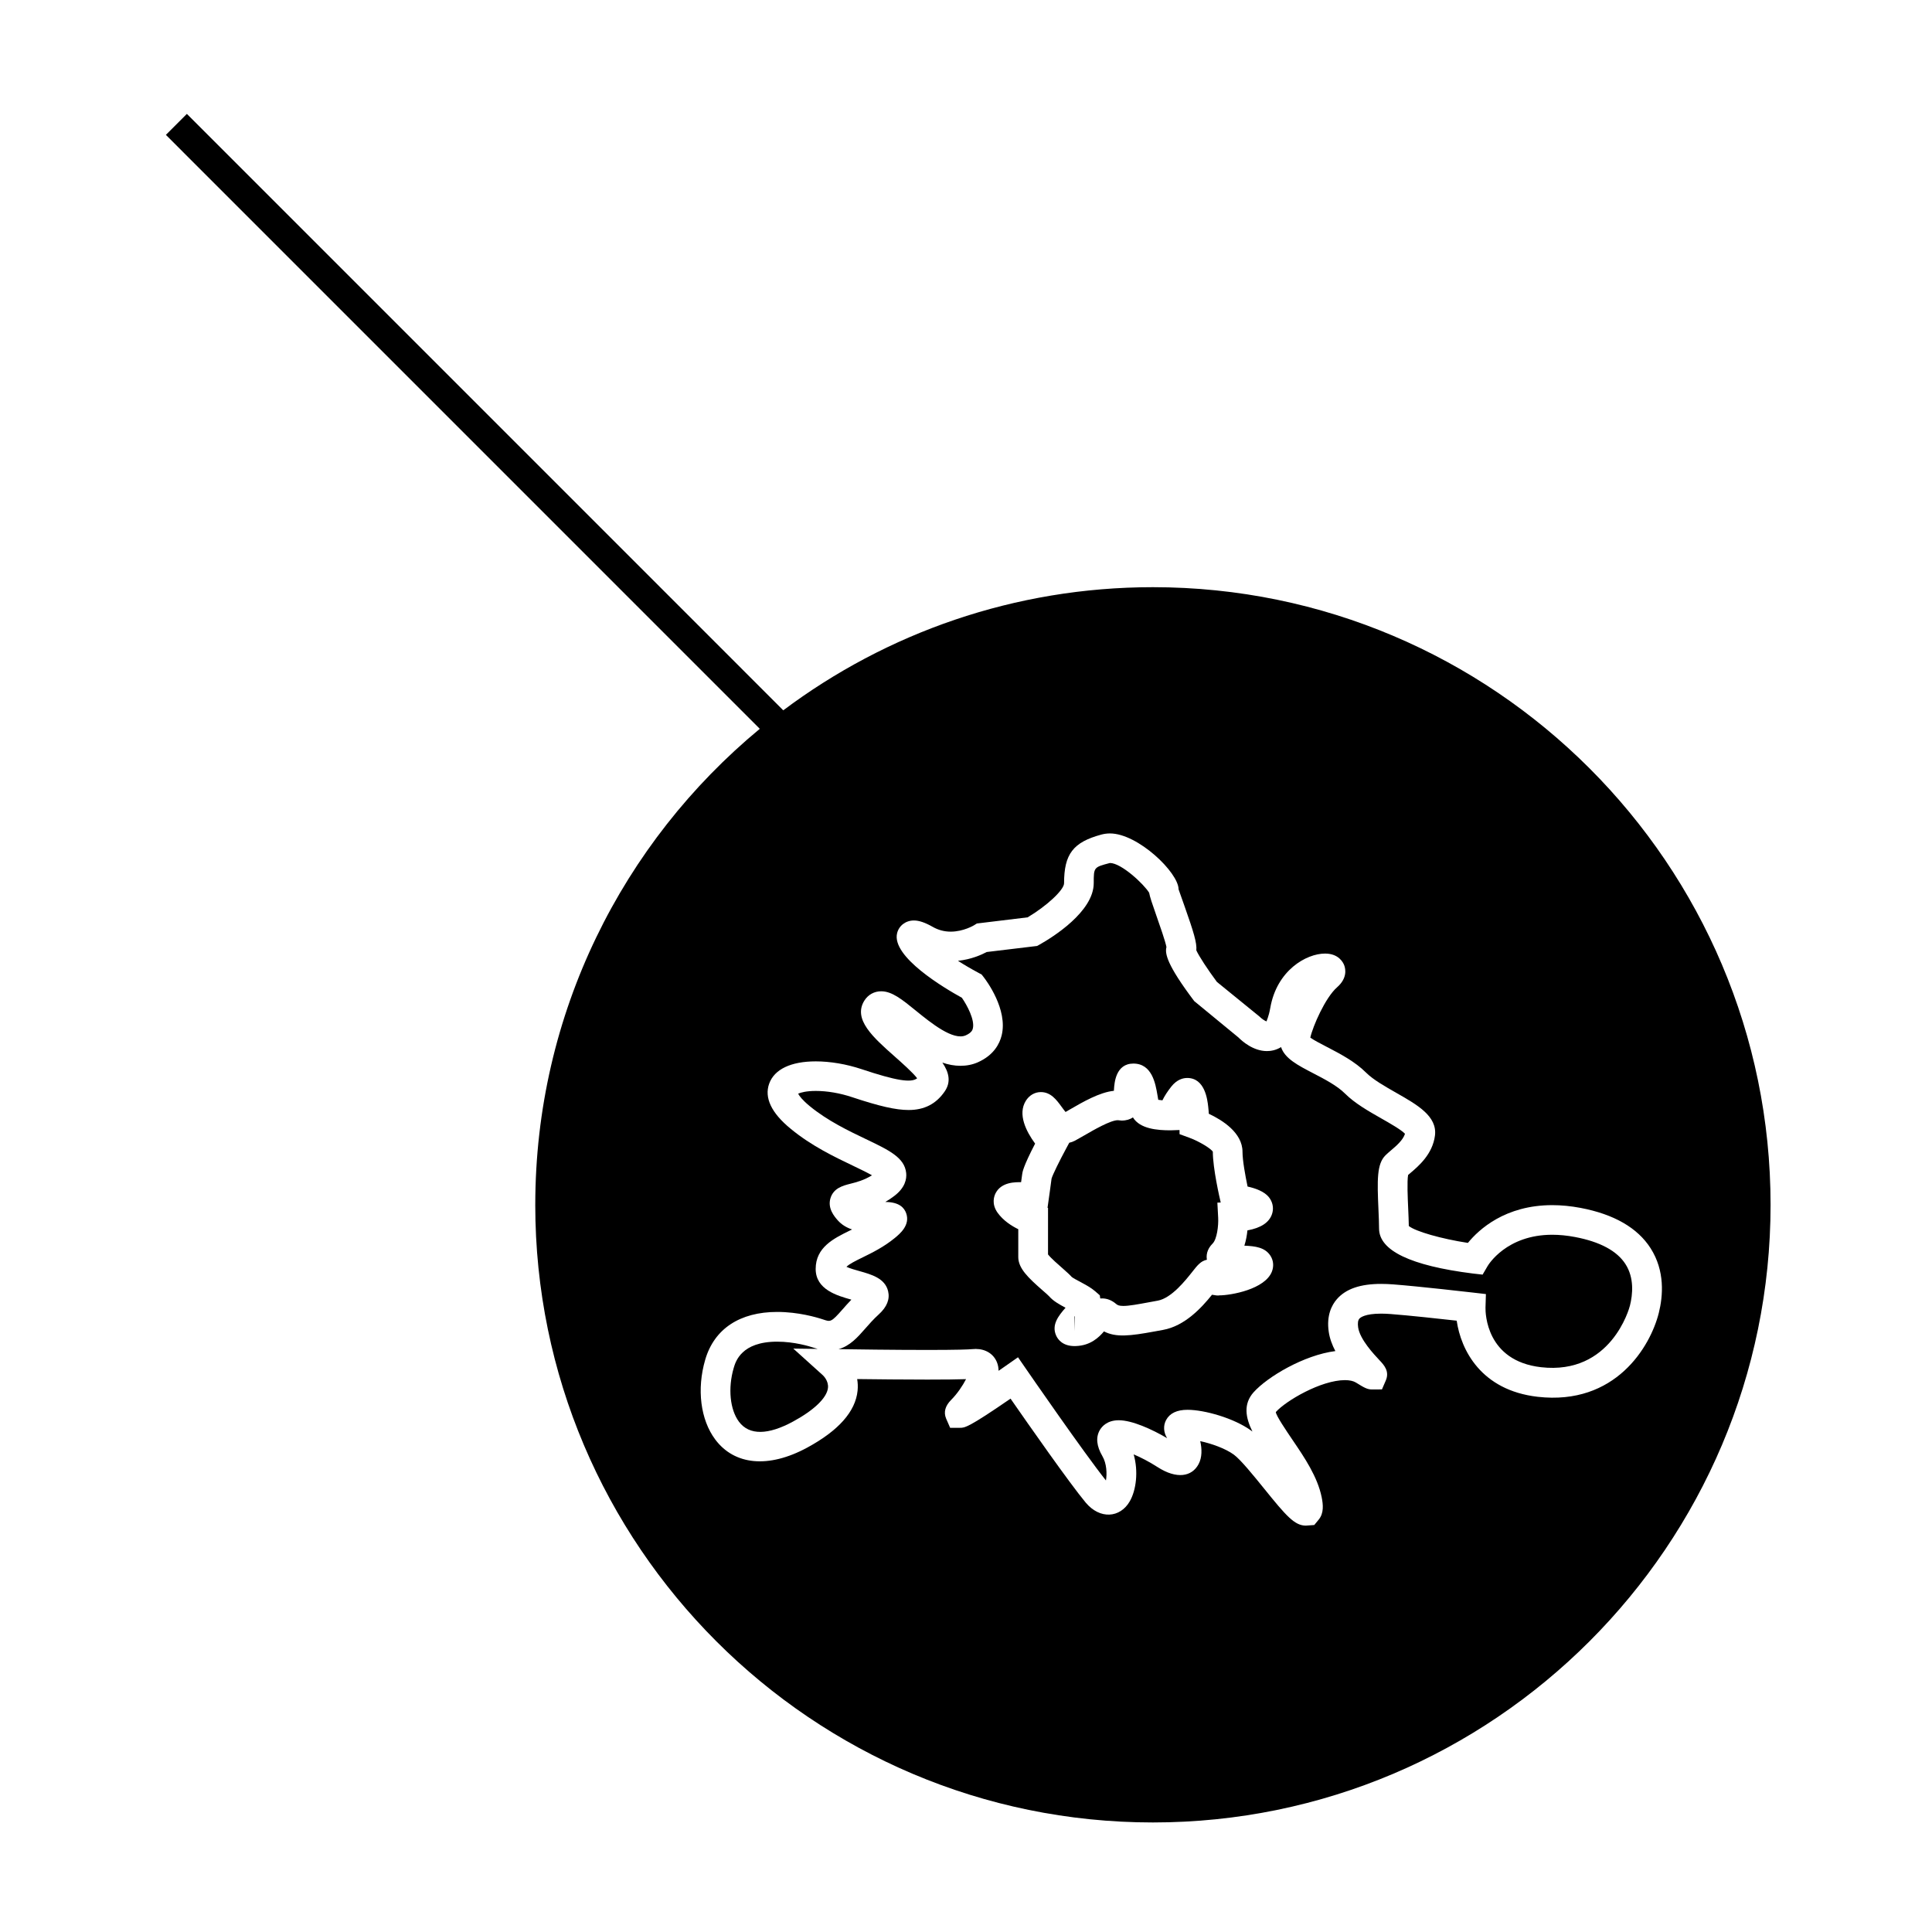
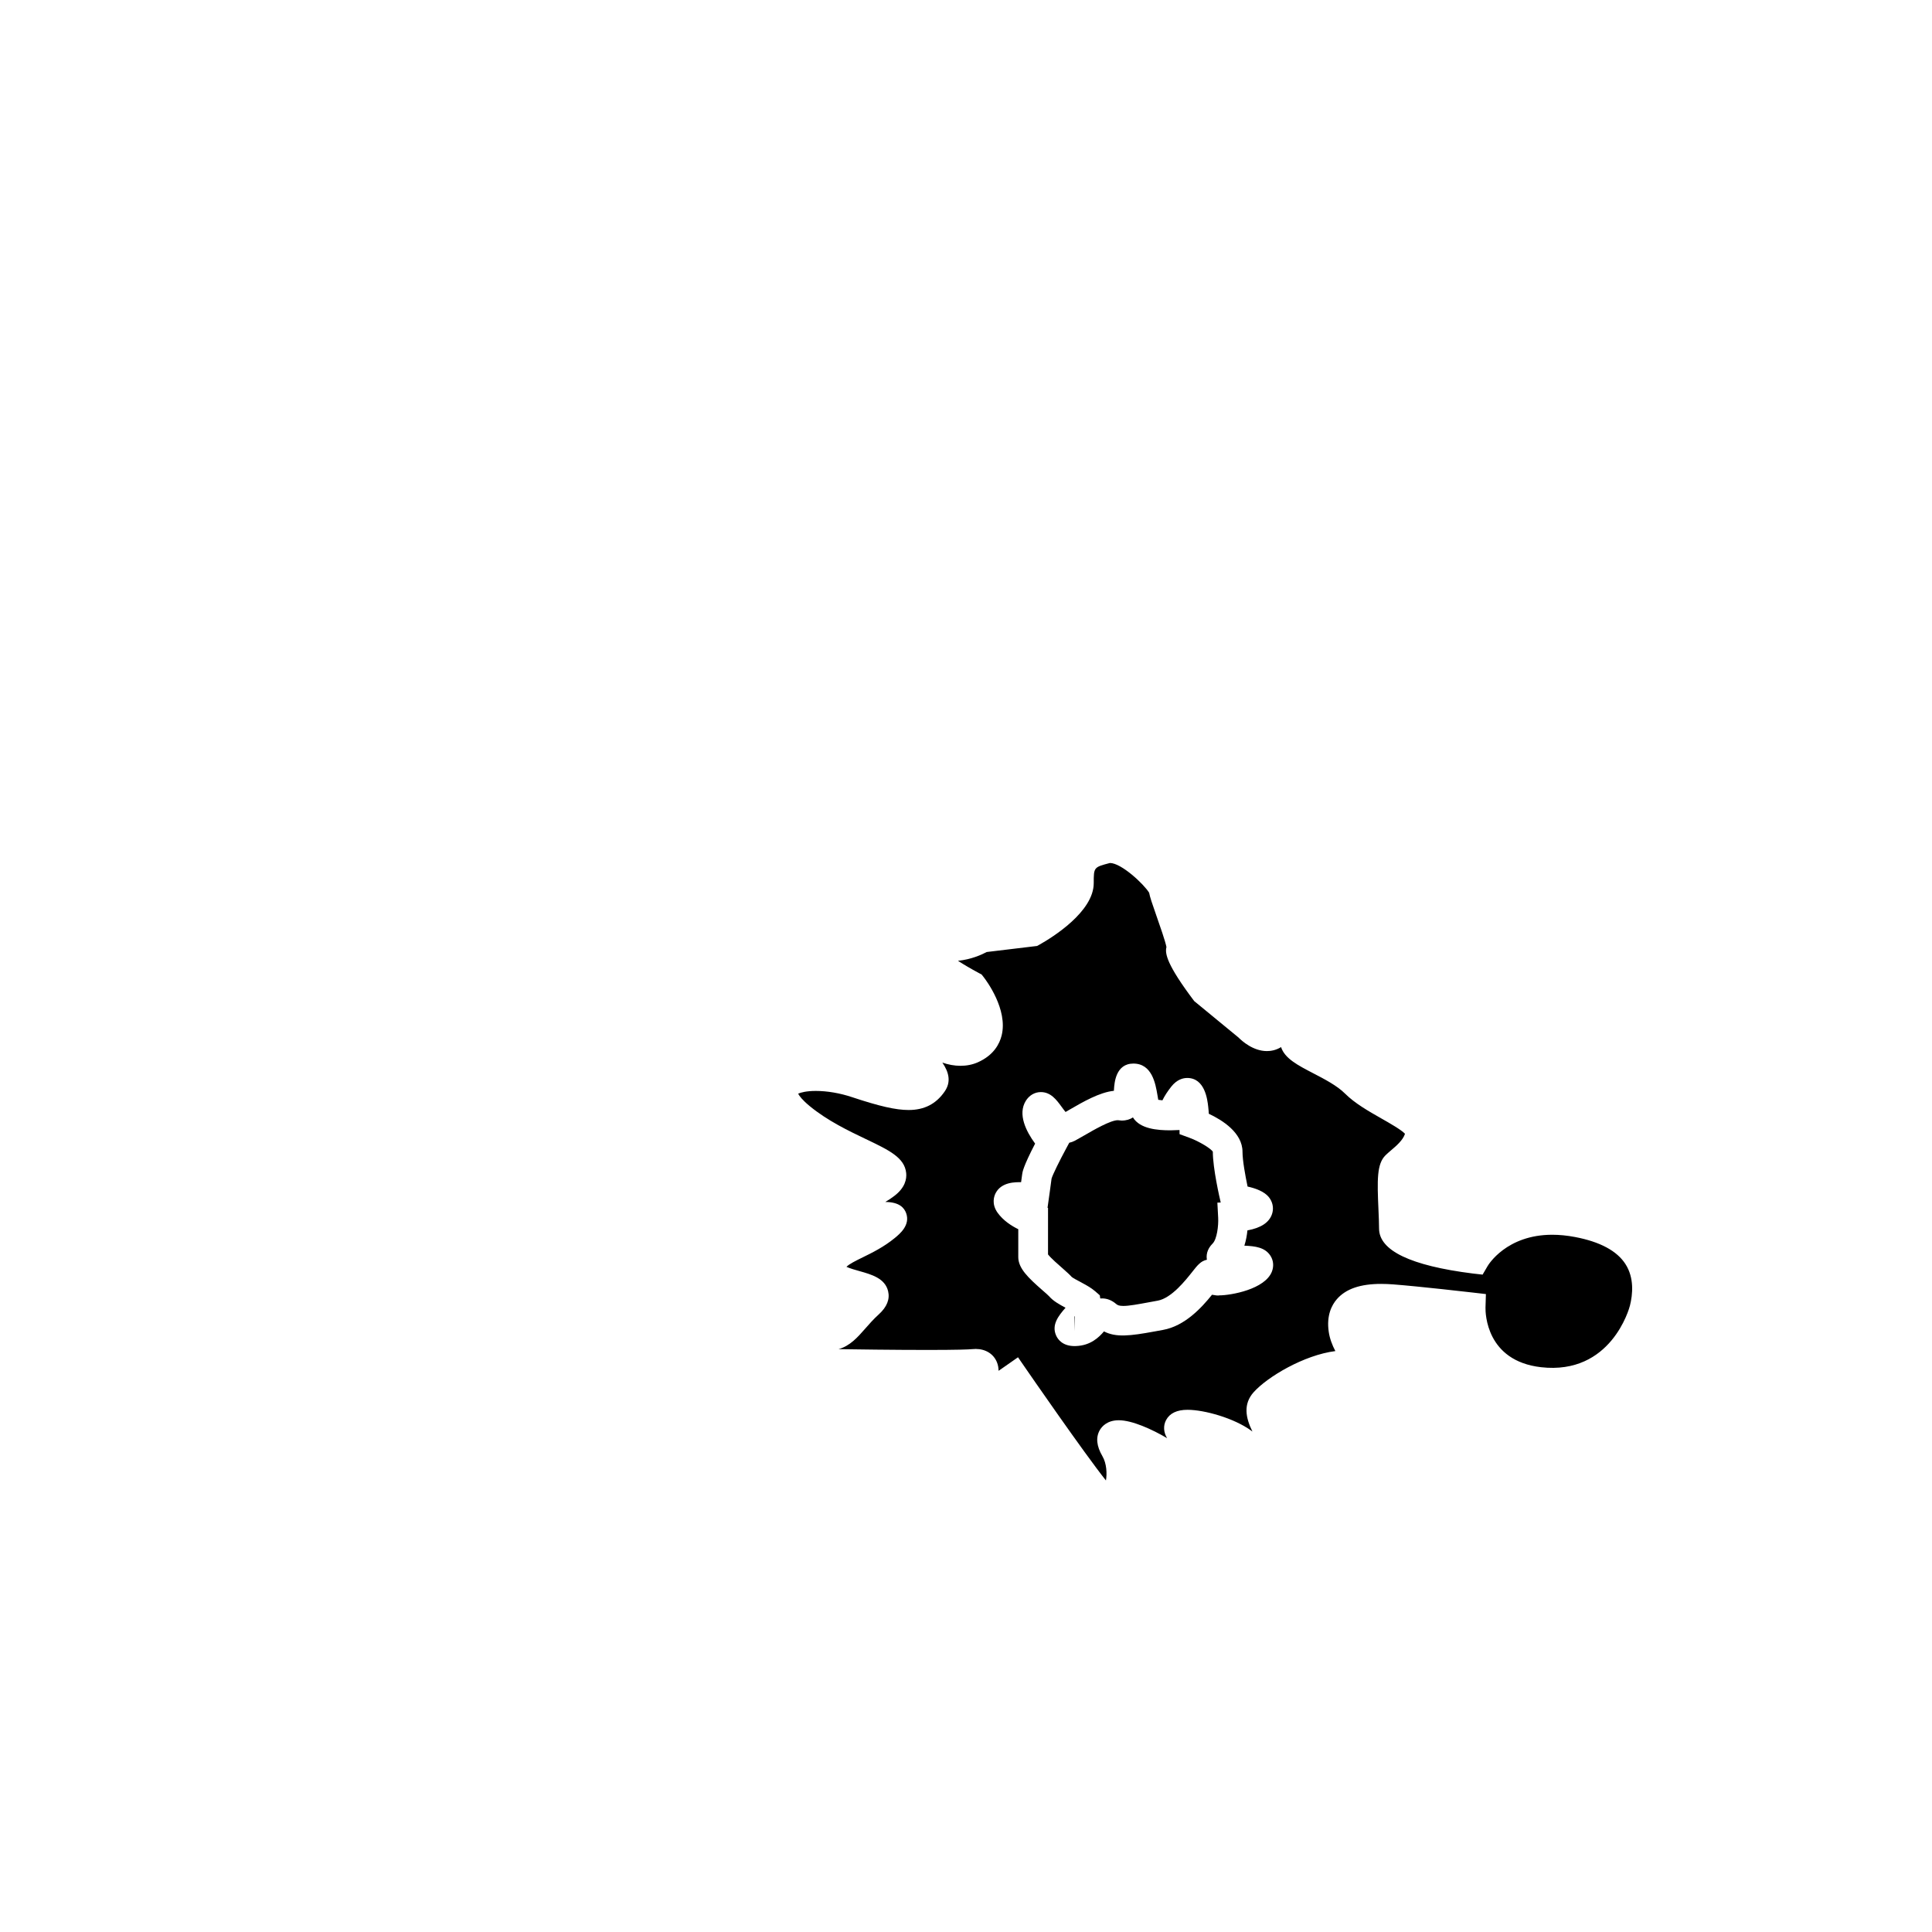
<svg xmlns="http://www.w3.org/2000/svg" fill="#000000" width="800px" height="800px" version="1.1" viewBox="144 144 512 512">
  <g>
    <path d="m358.57 437.12c4.703 3.879 10.355 6.582 14.895 8.75 6.184 2.953 10.266 4.906 10.684 9.004 0.156 1.555-0.258 3.863-3.152 6.066-0.805 0.613-1.605 1.145-2.387 1.594 3.762 0.02 5.027 1.574 5.535 2.981 1.129 3.148-1.676 5.465-3.023 6.574-2.887 2.371-5.988 3.894-8.48 5.117-1.789 0.875-3.621 1.777-4.32 2.519 0.934 0.426 2.516 0.867 3.457 1.133 3.176 0.891 6.773 1.906 7.582 5.332 0.504 2.113-0.324 4.176-2.449 6.109-1.496 1.359-2.648 2.688-3.664 3.848-1.969 2.242-3.988 4.543-7.023 5.391 3.938 0.062 14.672 0.211 23.535 0.211 7.883 0 10.863-0.117 11.977-0.219l0.836-0.043c2.613 0 4.707 1.301 5.609 3.484 0.305 0.73 0.441 1.508 0.453 2.309 0.645-0.445 1.281-0.887 1.906-1.324l3.242-2.266 2.246 3.258c0.156 0.23 15.273 22.145 21.059 29.395 0.301-1.785 0.211-4.477-0.938-6.445-1.559-2.672-1.789-4.984-0.699-6.891 0.562-0.98 1.969-2.625 5.031-2.625 3.527 0 8.758 2.367 12.816 4.746-0.961-1.543-1.059-3.32-0.27-4.801 0.961-1.801 2.871-2.715 5.68-2.715 4.481 0 12.332 2.215 16.863 5.512 0.109 0.078 0.227 0.164 0.336 0.25-1.836-3.715-2.445-7.293 0.293-10.387 3.652-4.106 13.383-9.887 21.684-10.938-0.844-1.609-1.508-3.348-1.762-5.16-0.621-4.324 0.828-7.055 2.152-8.582 2.367-2.734 6.207-4.059 11.73-4.059 1.039 0 2.098 0.047 3.164 0.125 6.949 0.535 20.445 2.09 21.02 2.156l3.594 0.414-0.109 3.609c-0.027 1.422 0.156 14.105 14.715 15.773 18.562 2.106 23.387-15.602 23.562-16.312 0.754-3 1.16-7.352-1.172-10.996-2.25-3.519-6.758-5.945-13.402-7.199-2.078-0.395-4.106-0.594-6.016-0.594-12.145 0-16.941 7.981-17.141 8.316l-1.312 2.246-2.598-0.293c-16.488-2.074-24.844-6.082-24.844-11.93 0-1.422-0.082-3.164-0.156-4.961-0.355-7.902-0.441-12.133 1.844-14.418 0.387-0.387 0.902-0.836 1.484-1.332 1.371-1.16 3.184-2.707 3.703-4.391-0.996-1.066-4.098-2.828-6.223-4.035-3.473-1.977-7.07-4.023-9.668-6.613-2.094-2.106-5.504-3.871-8.512-5.43-3.969-2.062-7.477-3.879-8.438-6.891-1.355 0.84-2.719 1.055-3.758 1.055-3.625 0-6.586-2.644-7.531-3.602l-11.734-9.652c-7.277-9.652-7.793-12.625-7.352-14.316-0.316-1.609-1.777-5.789-2.598-8.117-1.25-3.559-1.793-5.184-1.988-6.277-1.41-2.297-7.375-7.883-10.391-7.883-4.293 1.129-4.293 1.129-4.293 5.332 0 7.594-10.957 14.375-14.316 16.273l-0.688 0.383-13.359 1.605c-1.355 0.723-4.121 1.973-7.621 2.332 1.586 1.02 3.418 2.098 5.531 3.234l0.734 0.387 0.516 0.656c0.672 0.859 6.519 8.602 4.793 15.523-0.547 2.199-2.082 5.215-6.293 7.09-2.898 1.289-6.297 1.18-9.414 0.082 1.754 2.562 2.363 5.129 0.613 7.656-2.266 3.301-5.391 4.91-9.555 4.91-3.375 0-7.719-0.988-14.988-3.406-3.18-1.066-6.59-1.648-9.598-1.648-2.523 0-4.004 0.414-4.691 0.723 0.312 0.598 1.098 1.672 3.051 3.285zm49.266 23.102c1.562-3.039 5.32-2.938 6.766-2.93 0.117-0.828 0.219-1.617 0.289-2.125 0.062-0.504 0.242-1.969 3.426-8.098-2.394-3.266-4.656-7.777-2.477-11.32 0.918-1.484 2.371-2.336 4-2.336 2.644 0 4.152 2.066 5.481 3.879 0.273 0.371 0.688 0.945 1.059 1.395 0.332-0.195 0.691-0.398 1.059-0.613 3.578-2.074 7.965-4.613 11.754-5 0.004-0.117 0.016-0.23 0.02-0.332 0.109-1.699 0.43-6.887 5.152-6.887 4.949 0 5.863 5.379 6.356 8.27 0.078 0.445 0.148 0.898 0.23 1.332 0.301 0.051 0.668 0.105 1.105 0.141 0.547-1.133 1.332-2.348 2.348-3.637 1.5-1.891 3.121-2.289 4.223-2.289 4.688 0 5.344 5.715 5.559 7.59 0.078 0.652 0.125 1.301 0.164 1.895 3.609 1.691 8.926 5.039 8.926 10.082 0 2.258 0.738 6.32 1.344 9.203 4.539 1.012 5.598 2.699 5.992 3.312 0.754 1.203 0.934 2.644 0.488 3.973-0.746 2.242-2.934 3.688-6.519 4.336-0.125 1.238-0.367 2.656-0.809 4.051 2.945 0.117 5.422 0.473 6.848 2.578 0.836 1.234 1.008 2.766 0.477 4.207-1.789 4.812-10.984 6.383-13.945 6.383-0.332 0.102-1.117 0-1.957-0.164-2.738 3.402-7.18 8.281-13.008 9.324l-2.242 0.41c-6.496 1.195-10.219 1.621-13.383-0.02-1.344 1.602-3.586 3.742-7.391 3.879l-0.387 0.012c-3.16 0-4.418-1.738-4.887-2.769-1.297-2.867 0.621-5.266 2.481-7.391-1.695-0.914-3.281-1.793-4.352-3.039-0.32-0.355-0.957-0.887-1.68-1.523-3.922-3.426-6.492-5.902-6.492-8.875v-7.375c-1.773-0.871-3.988-2.277-5.488-4.375-1.664-2.348-0.918-4.387-0.527-5.152z" />
    <path d="m421.73 476.43c0.75 0.977 2.852 2.812 3.805 3.641 1.117 0.98 2.047 1.828 2.481 2.332 0.273 0.246 1.57 0.945 2.348 1.359 1.375 0.738 2.793 1.496 3.863 2.434l1.234 1.074 0.121 0.844c0.164-0.016 0.332-0.02 0.504-0.02 1.316 0 2.57 0.5 3.723 1.484 0.32 0.27 0.699 0.508 1.879 0.508 1.555 0 3.879-0.43 6.828-0.977l2.281-0.418c3.672-0.66 7.43-5.438 9.242-7.734 1.25-1.594 2.211-2.809 3.805-3.113-0.18-1.027-0.105-2.691 1.527-4.309 1.125-1.129 1.574-4.695 1.457-6.832l-0.211-3.992 0.887-0.035c-0.309-1.301-2.09-9.047-2.09-13.445-0.348-0.738-3.516-2.734-6.234-3.723l-2.586-0.945-0.004-1.098-2.41 0.082c-3.481 0-8.102-0.383-9.941-3.422-0.766 0.516-1.742 0.836-2.996 0.836l-1.027-0.094c-1.914 0.004-6.414 2.602-8.82 4-0.949 0.547-1.805 1.043-2.516 1.422-0.492 0.258-0.996 0.441-1.516 0.551l-0.887 1.645c-1.625 3.012-3.547 6.891-3.805 7.867-0.172 1.41-0.777 5.668-0.777 5.668l-0.289 2.047 0.133 0.043-0.004 12.32z" />
-     <path d="m354.23 501.39 6.461 0.082c-0.34-0.094-0.691-0.195-1.051-0.316-1.125-0.371-5.137-1.602-9.684-1.602-9.488 0-11.02 5.266-11.523 6.996-1.555 5.316-0.988 11.035 1.41 14.234 2.738 3.656 7.75 3.512 14.336-0.066 5.559-3.012 8.922-6.25 9.238-8.879 0.23-1.938-1.316-3.352-1.379-3.41z" />
    <path d="m428.75 492.85 0.031 3.938 0.082-3.926c-0.031-0.004-0.059-0.004-0.082-0.012h-0.031z" />
-     <path d="m285.85 463.29c0 90.254 73.43 163.68 163.69 163.68 90.254 0 163.68-73.43 163.68-163.68s-73.418-163.68-163.68-163.68c-36.711 0-70.633 12.145-97.965 32.633l-158.05-158.06-5.562 5.562 157.39 157.4c-36.32 30.051-59.5 75.438-59.5 126.15zm61.996-32.121c1.371-3.805 5.758-5.894 12.355-5.894 3.824 0 8.125 0.73 12.09 2.051 9.148 3.051 13.176 3.703 14.77 2.43-1.176-1.539-4.074-4.109-5.93-5.75-5.734-5.078-11.152-9.875-8.07-14.824 0.988-1.578 2.609-2.481 4.457-2.481 2.871 0 5.519 2.144 9.188 5.129 4.074 3.312 9.93 8.039 13.246 6.539 1.578-0.703 1.773-1.469 1.859-1.801 0.566-2.277-1.516-6.156-2.906-8.156-4.535-2.492-18.719-10.863-17.16-17.125 0.504-2.004 2.293-3.352 4.449-3.352 1.379 0 2.969 0.547 5.008 1.707 1.453 0.828 3.051 1.254 4.738 1.254 3.418 0 6.168-1.684 6.199-1.699l0.738-0.461 13.457-1.633c5.055-2.996 9.656-7.273 9.656-9.031 0-7.742 2.398-10.875 9.867-12.898 0.734-0.199 1.508-0.305 2.297-0.305 7.422 0 18.18 10.395 18.18 14.805 0.094 0.242 0.988 2.766 1.633 4.617 2.352 6.691 3.258 9.59 3.074 11.562 0.656 1.465 3 5.074 5.449 8.359l11.277 9.172c0.531 0.551 1.422 1.164 1.883 1.297-0.016-0.188 0.551-1.098 0.988-3.574 1.723-9.934 9.523-14.402 14.52-14.402 3.625 0 4.809 2.383 5.078 3.117 0.352 0.945 0.875 3.394-1.898 5.82-3.129 2.746-6.43 10.344-7.094 13.34 0.957 0.684 2.867 1.676 4.336 2.434 3.516 1.828 7.5 3.891 10.461 6.856 1.844 1.844 4.965 3.617 7.988 5.344 5.594 3.18 10.883 6.191 10.254 11.305-0.625 4.938-4.324 8.082-6.535 9.961-0.211 0.172-0.402 0.336-0.582 0.492-0.309 1.664-0.105 6.141 0.02 8.895 0.074 1.648 0.141 3.25 0.164 4.633 1.773 1.449 8.633 3.402 15.66 4.481 2.914-3.574 9.887-10.008 22.367-10.008 2.398 0 4.922 0.246 7.484 0.73 8.859 1.68 15.105 5.281 18.566 10.695 3.836 6.004 3.301 12.637 2.172 17.148-2.246 8.941-11.5 24.559-32.09 22.219-15.055-1.723-20.367-12.48-21.469-20.172-4.527-0.508-12.707-1.395-17.461-1.758-0.855-0.066-1.715-0.109-2.555-0.109-4.281 0-5.512 1.023-5.785 1.344-0.363 0.418-0.473 1.203-0.316 2.305 0.457 3.176 4.231 7.184 5.652 8.695 1.16 1.223 2.738 2.906 1.68 5.363l-1.023 2.371-2.625 0.016c-1.301 0-2.113-0.5-4.281-1.836-0.672-0.414-1.668-0.637-2.891-0.637-6.352 0-15.688 5.488-18.332 8.461 0.066 0.949 2.75 4.906 4.527 7.527 3.051 4.492 6.508 9.59 7.621 15.008 0.402 1.977 0.629 4.231-0.77 5.957l-1.188 1.441-2.219 0.164c-2.984 0-5.184-2.523-11.082-9.828-2.762-3.41-6.199-7.66-8.031-9-2.281-1.652-5.953-2.93-8.887-3.562 0.477 2.082 0.516 4.32-0.445 6.109-1.77 3.32-5.789 4.023-10.82 0.793-2.309-1.484-4.543-2.625-6.375-3.394 1.289 4.508 0.672 9.473-1.023 12.422-2.562 4.465-7.934 4.848-11.691 0.352-4.262-5.117-15.168-20.703-19.914-27.547-11.23 7.731-12.145 7.731-13.379 7.731h-2.629l-1.07-2.461c-0.703-1.684-0.242-3.359 1.363-4.965 1.602-1.594 3.066-3.793 3.922-5.469-2.324 0.078-5.703 0.117-10.242 0.117-6.285 0-13.508-0.078-18.609-0.141 0.164 0.949 0.219 1.984 0.109 3.09-0.555 5.504-5.043 10.574-13.324 15.066-10.348 5.609-19.324 4.629-24.387-2.125-3.926-5.246-4.949-13.355-2.664-21.164 2.379-8.16 9.152-12.656 19.082-12.656 5.566 0 10.371 1.402 12.172 2 1.93 0.645 2.078 0.824 5.184-2.731 0.66-0.75 1.418-1.617 2.293-2.523-3.785-1.059-9.461-2.676-9.461-8.141 0-5.731 4.793-8.082 9.02-10.156 0.203-0.105 0.41-0.199 0.621-0.305-1.402-0.469-2.746-1.227-3.836-2.473-0.812-0.934-2.723-3.113-1.875-5.84 0.824-2.664 3.305-3.301 5.297-3.809 1.633-0.414 3.594-0.922 5.695-2.234-1.395-0.789-3.391-1.742-4.996-2.516-4.93-2.356-11.062-5.285-16.512-9.781-5.16-4.207-7.074-8.254-5.734-11.996z" />
  </g>
</svg>